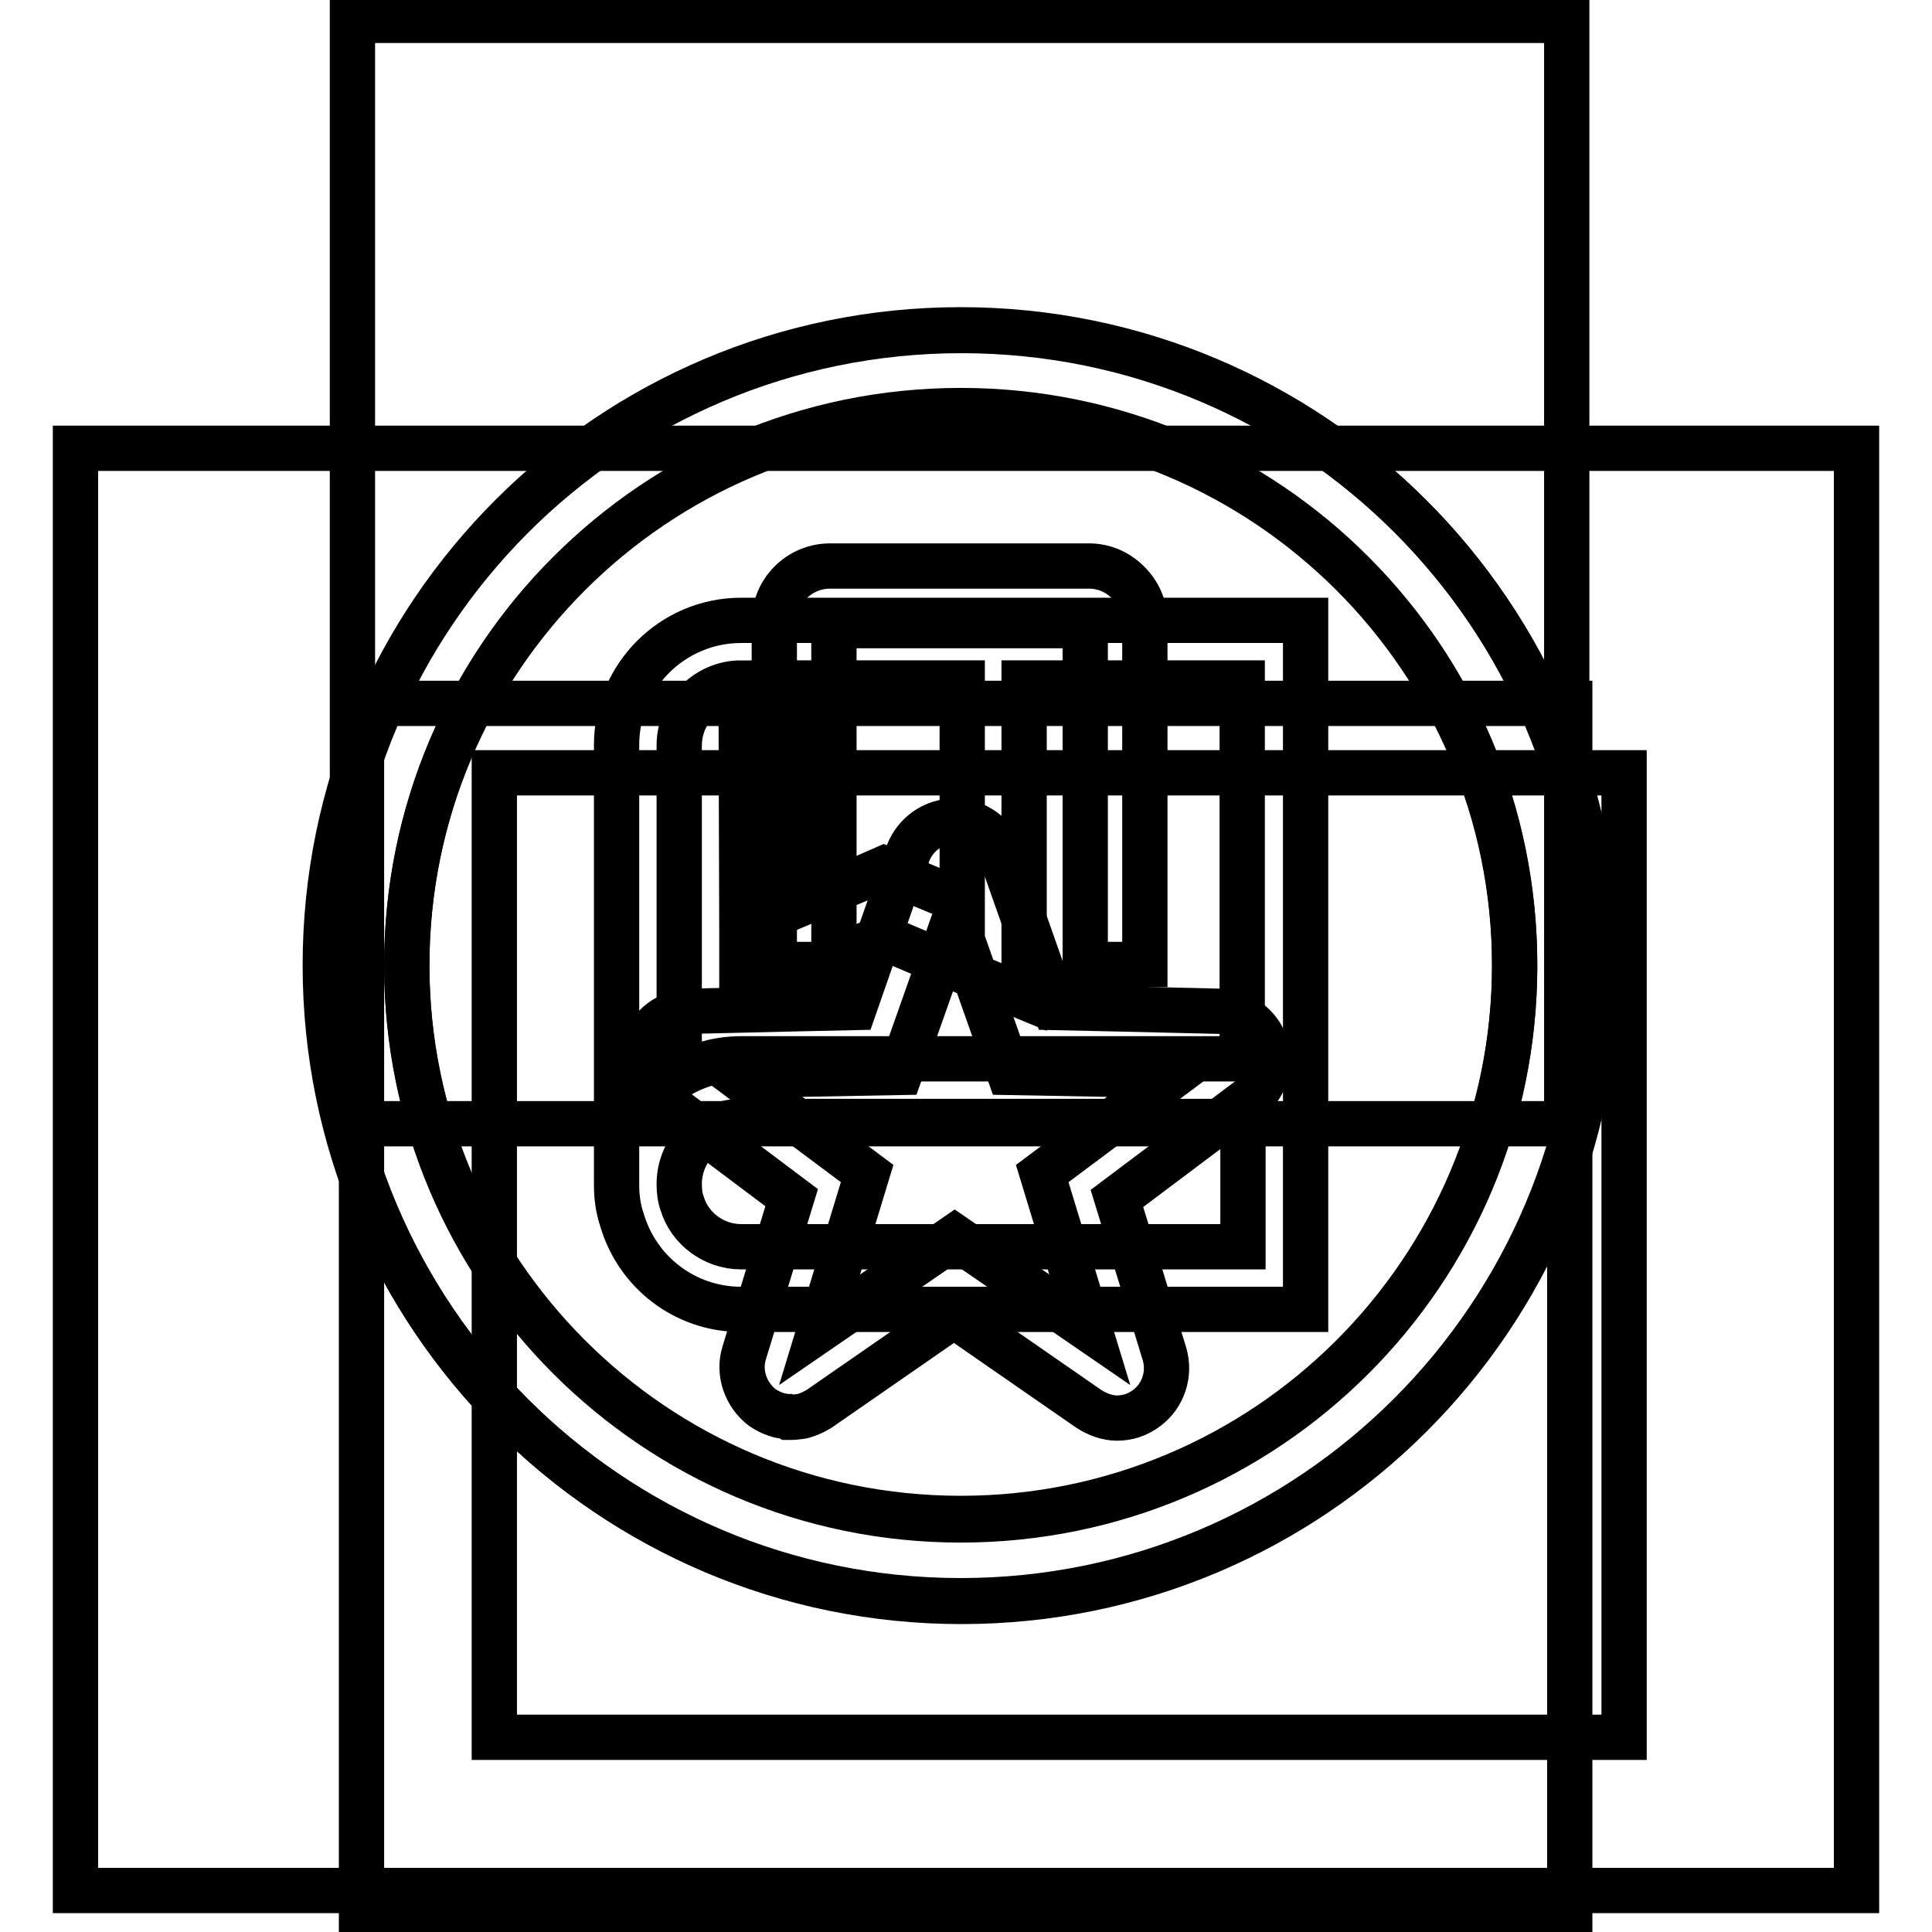
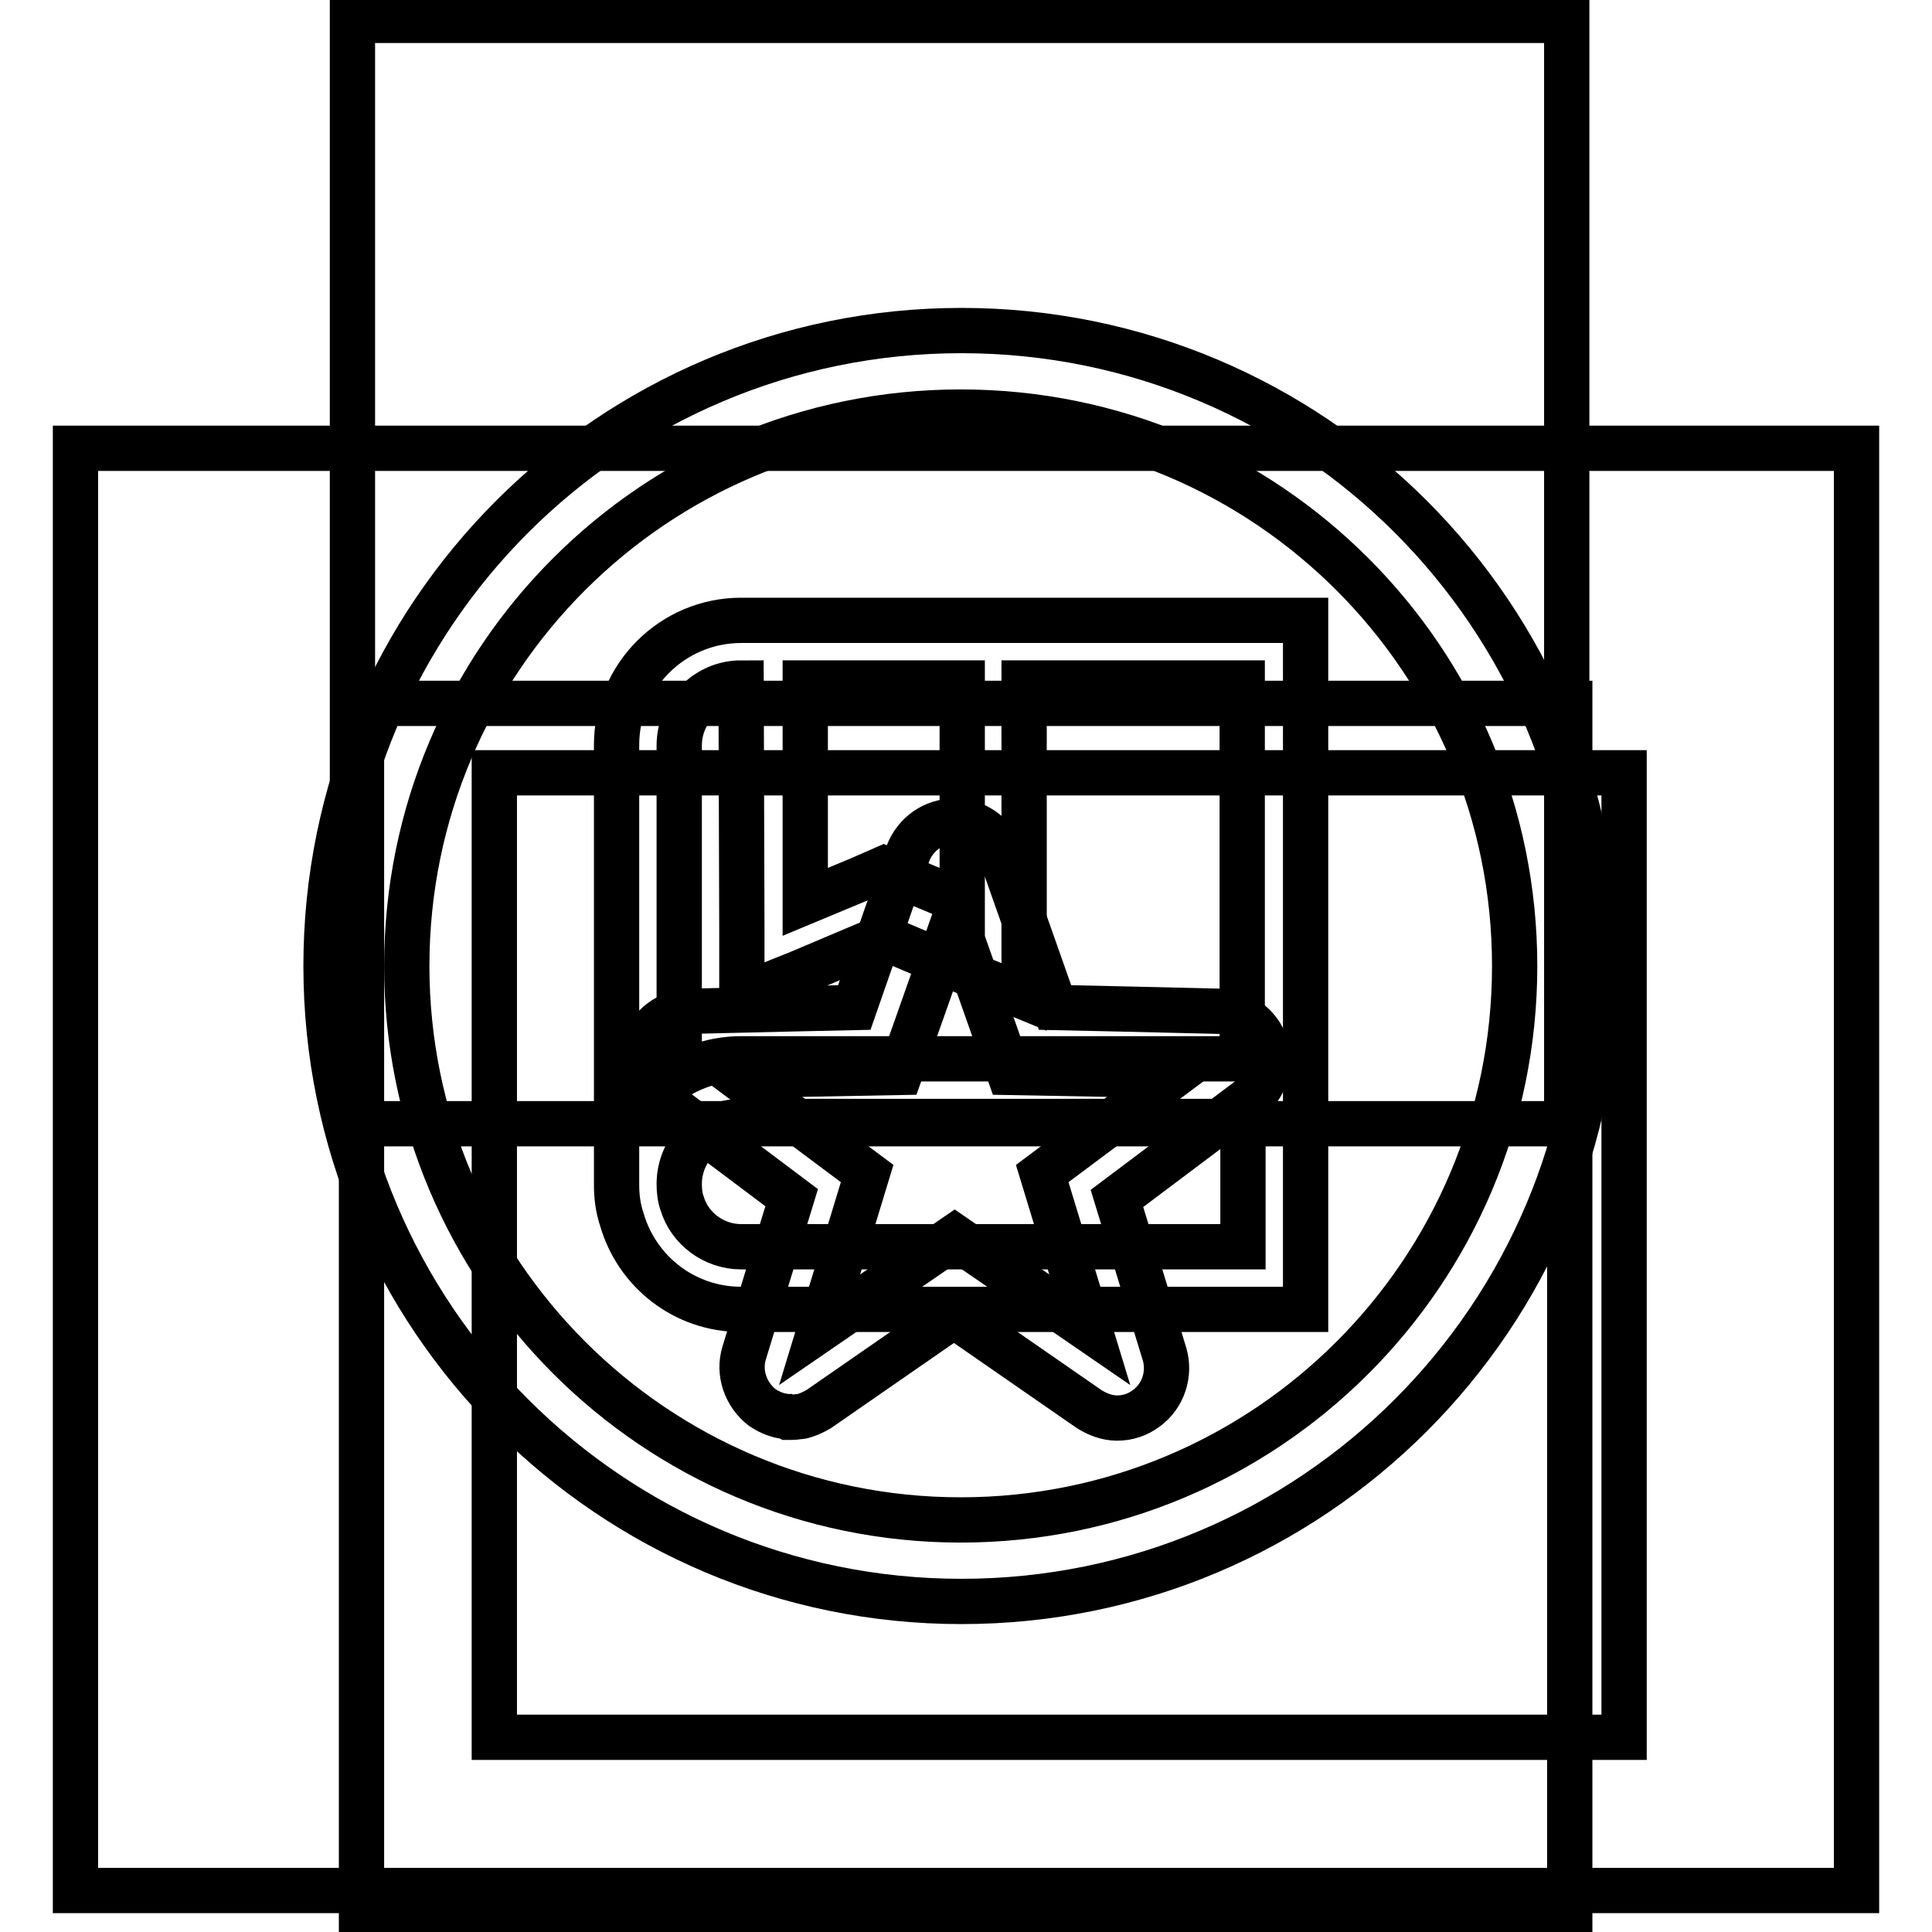
<svg xmlns="http://www.w3.org/2000/svg" version="1.1" x="0px" y="0px" viewBox="0 0 256 256" enable-background="new 0 0 256 256" xml:space="preserve">
  <g>
    <g>
-       <path stroke-width="6" fill-opacity="0" stroke="#000000" d="M127.3,212.1c46.5,0,84.2-37.7,84.2-84.2s-37.7-84.2-84.2-84.2c-46.5,0-84.2,37.7-84.2,84.2S80.8,212.1,127.3,212.1z M127.3,54.4c40.6,0,73.4,32.9,73.4,73.4c0,40.6-32.9,73.4-73.4,73.4c-40.6,0-73.4-32.9-73.4-73.4C53.9,87.3,86.8,54.4,127.3,54.4z" />
      <path stroke-width="6" fill-opacity="0" stroke="#000000" d="M98.2,173.5H173v-33.2V82.2h-37.2H98.3h-0.1c-9.1,0-16.5,7.4-16.5,16.5V157c0,1.6,0.2,3.1,0.7,4.6C84.4,168.5,90.7,173.5,98.2,173.5z M164.7,165.2H98.2c-3.6,0-6.8-2.4-7.8-5.7c-0.3-0.8-0.4-1.7-0.4-2.6c0-4.6,3.7-8.3,8.2-8.3h66.5V165.2z M127.5,90.5v29l-7.2-3l-3.2-1.4l-3.2,1.4l-7.2,3v-29H127.5z M98.2,90.5L98.2,90.5l0.1,32.5v3.5v5.5l5.1-2.1l0,0l2.5-1l11.1-4.7l10.9,4.6l2.7,1.2l0,0l5.1,2.1v-5.5v-3.5V90.5h28.9v49.8H98.2c-3,0-5.8,0.8-8.2,2.2V98.8C90,94.2,93.7,90.5,98.2,90.5z" />
-       <path stroke-width="6" fill-opacity="0" stroke="#000000" d="M144.3,75H110c-4.1,0-7.4,3.3-7.4,7.4v45.4h7.9V82.9h33.3v44.9h7.9V82.4c0-2-0.8-3.8-2.2-5.2C148.1,75.8,146.3,75,144.3,75z" />
      <path stroke-width="6" fill-opacity="0" stroke="#000000" d="M211.6,128c0-46.5-37.7-84.2-84.2-84.2c-46.5,0-84.2,37.7-84.2,84.2c0,46.5,37.7,84.2,84.2,84.2C173.9,212.2,211.6,174.5,211.6,128z M53.9,128c0-40.6,32.9-73.4,73.4-73.4c40.6,0,73.4,32.9,73.4,73.4c0,40.6-32.9,73.4-73.4,73.4C86.8,201.4,53.9,168.5,53.9,128z" />
      <path stroke-width="6" fill-opacity="0" stroke="#000000" d="M167.7,138.5c-0.8-2.6-3.3-4.4-6.1-4.5l-12.7-0.3l-9.1-0.2l-7.2-20.4c-0.9-2.6-3.4-4.3-6.1-4.3c-2.8,0-5.2,1.7-6.2,4.3l-7.1,20.4l-9.1,0.2L91.4,134c-2.8,0.1-5.2,1.9-6.1,4.5s0.1,5.6,2.3,7.2l17.3,13l-6.3,20.6c-0.8,2.6,0.2,5.5,2.4,7.2c0.6,0.4,1.2,0.7,1.8,0.9c0.3,0.1,0.6,0.2,0.8,0.2h0c0.1,0,0.3,0.1,0.6,0.1l0.2,0.1h0.5c0.5,0,0.8-0.1,1.1-0.1c0.2,0,0.5-0.1,0.8-0.2c0.6-0.2,1.2-0.5,1.7-0.8l17.9-12.4l17.9,12.4c1.1,0.7,2.4,1.2,3.7,1.2c1.4,0,2.7-0.4,3.9-1.3c2.2-1.6,3.2-4.5,2.4-7.2l-6.3-20.6l17.3-13C167.6,144.1,168.5,141.2,167.7,138.5z M138.1,155.5l6.3,20.7l-17.9-12.3l-17.9,12.3l6.3-20.7l-17.4-13l21.8-0.4l7.2-20.4l7.2,20.4l21.8,0.4L138.1,155.5z" />
      <path stroke-width="6" fill-opacity="0" stroke="#000000" d="M46.7,2.7h160.9v146.2H46.7V2.7L46.7,2.7z" />
-       <path stroke-width="6" fill-opacity="0" stroke="#000000" d="M10,59.4h236v191.1H10V59.4L10,59.4z" />
+       <path stroke-width="6" fill-opacity="0" stroke="#000000" d="M10,59.4h236v191.1H10V59.4z" />
      <path stroke-width="6" fill-opacity="0" stroke="#000000" d="M47.9,93.2h160.1v160.1H47.9V93.2L47.9,93.2z" />
      <path stroke-width="6" fill-opacity="0" stroke="#000000" d="M65.5,102.4h149.7v127.8H65.5V102.4z" />
    </g>
  </g>
</svg>